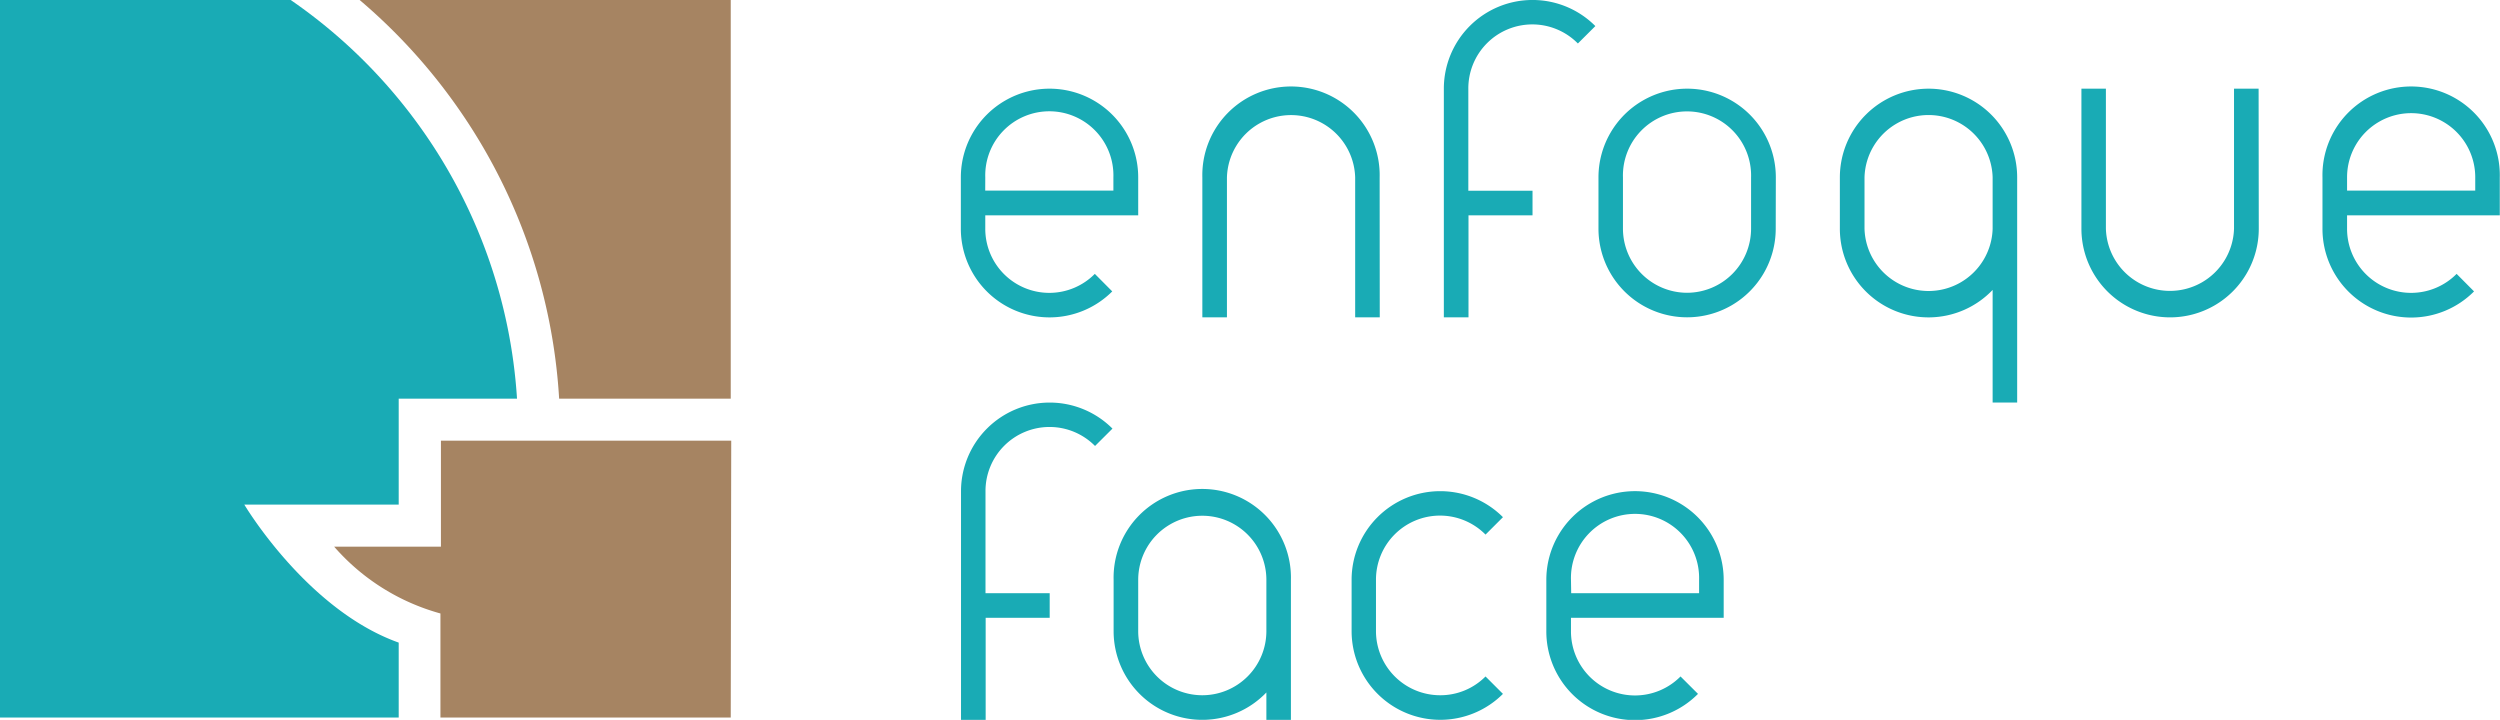
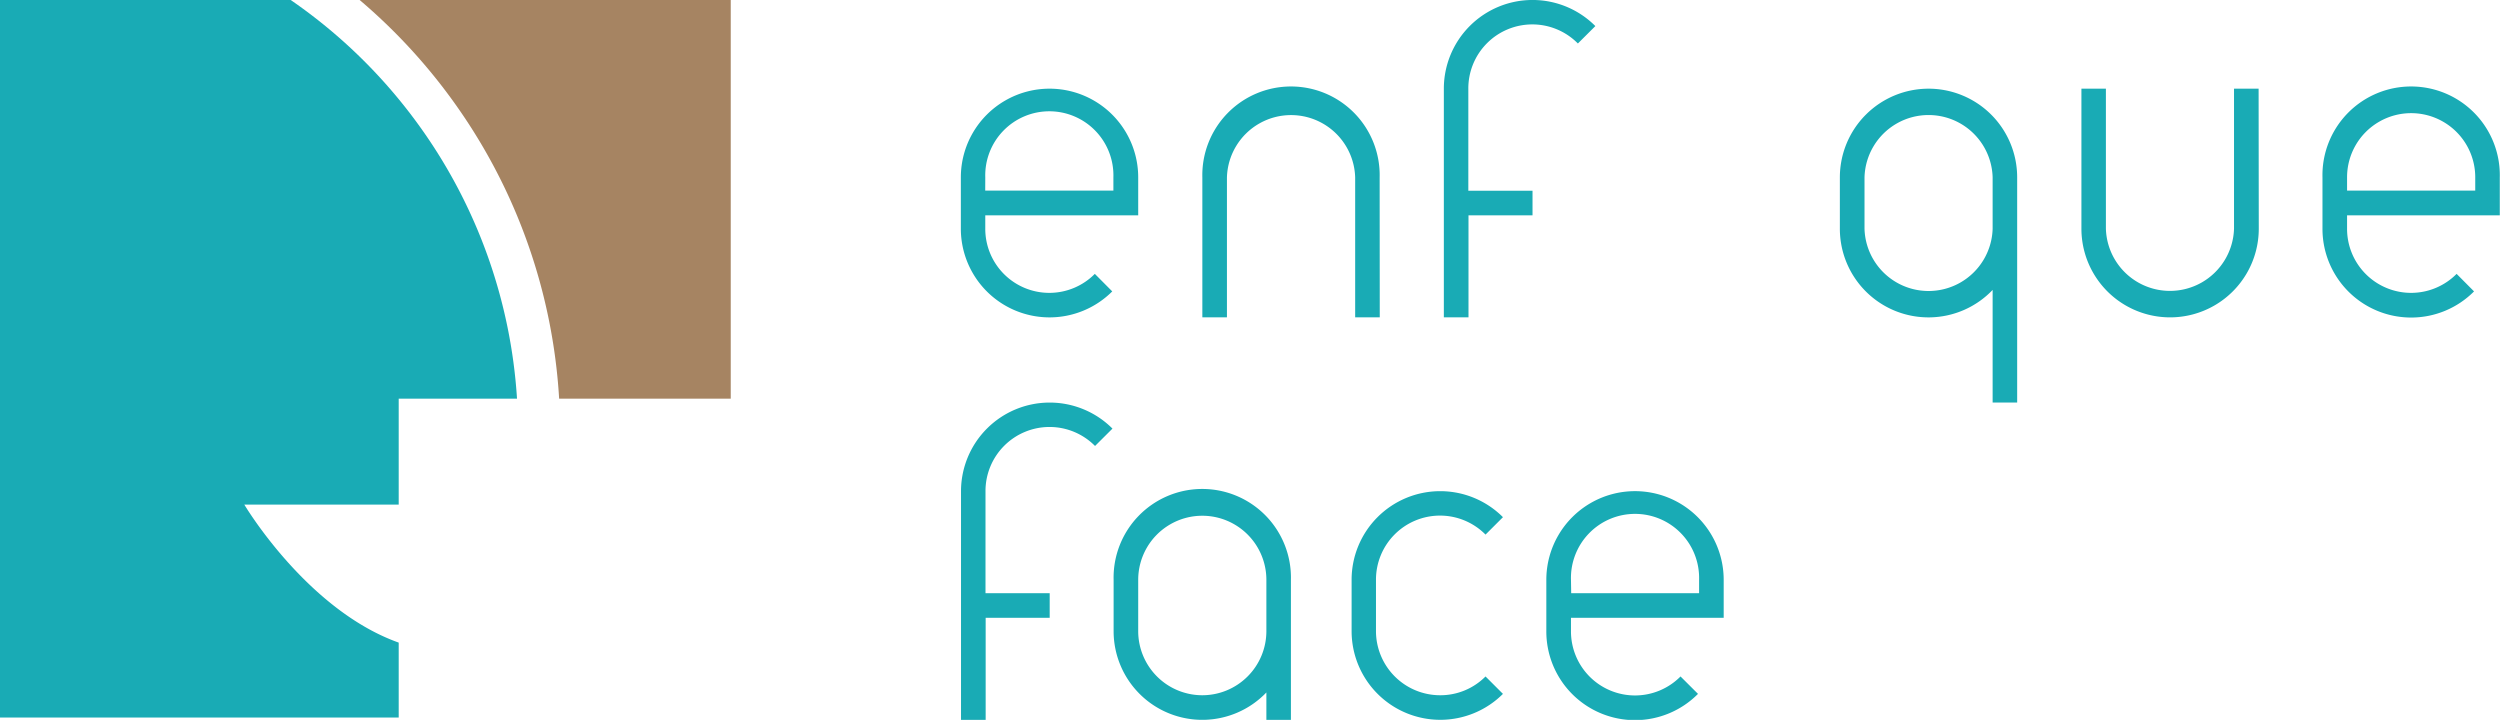
<svg xmlns="http://www.w3.org/2000/svg" id="Layer_1" data-name="Layer 1" viewBox="0 0 456.42 131.43">
  <defs>
    <clipPath id="clip-path" transform="translate(0 0)">
      <rect x="-57.39" y="-41.47" width="572" height="214" style="fill:none" />
    </clipPath>
  </defs>
  <g style="clip-path:url(#clip-path)">
    <path d="M251.88,32.38a16.19,16.19,0,1,0-32.37,0h0V57.94H224V32.38a11.71,11.71,0,0,1,23.41,0V57.94h4.49Z" transform="translate(0 0)" style="fill:#19abb5" />
    <path d="M412.35,16.19h-4.49V41.75a11.7,11.7,0,0,1-23.39,0V16.19H380V41.75a16.19,16.19,0,1,0,32.38,0Z" transform="translate(0 0)" style="fill:#19abb5" />
    <path d="M352.09,16.19A16.2,16.2,0,0,0,335.9,32.38v9.37a16.18,16.18,0,0,0,27.89,11.18V73.49h4.48V32.38a16.18,16.18,0,0,0-16.18-16.19m11.7,25.58a11.7,11.7,0,0,1-23.39,0V32.36a11.7,11.7,0,0,1,23.39,0Z" transform="translate(0 0)" style="fill:#19abb5" />
-     <path d="M324.21,32.38a16.19,16.19,0,0,0-32.38,0v9.37h0a16.18,16.18,0,1,0,32.36,0h0ZM308,53.45a11.72,11.72,0,0,1-11.7-11.7V32.38a11.7,11.7,0,1,1,23.39,0v9.37A11.71,11.71,0,0,1,308,53.45" transform="translate(0 0)" style="fill:#19abb5" />
    <path d="M268.07,16.19a11.68,11.68,0,0,1,20-8.25l3.19-3.18a16.19,16.19,0,0,0-27.66,11.43V57.94h4.5V39.31h11.69V34.82H268.07Z" transform="translate(0 0)" style="fill:#19abb5" />
    <path d="M199.88,50a11.69,11.69,0,0,1-20-8.27h0V39.31H207.8V32.38a16.19,16.19,0,1,0-32.38,0v9.37A16.19,16.19,0,0,0,203.06,53.2Zm-20-17.64h0a11.7,11.7,0,1,1,23.39,0v2.44h-23.4Z" transform="translate(0 0)" style="fill:#19abb5" />
    <path d="M448.5,50a11.69,11.69,0,0,1-20-8.27V39.31h27.88V32.38a16.19,16.19,0,1,0-32.37,0v9.37A16.19,16.19,0,0,0,451.68,53.2Zm-20-17.64h0a11.7,11.7,0,1,1,23.4,0v2.44h-23.4Z" transform="translate(0 0)" style="fill:#19abb5" />
    <path d="M179.92,89.67a11.69,11.69,0,0,1,20-8.25l3.18-3.17a16.19,16.19,0,0,0-27.65,11.42v41.75h4.5V112.79h11.69V108.3H179.92Z" transform="translate(0 0)" style="fill:#19abb5" />
    <path d="M306.81,123.5a11.69,11.69,0,0,1-20-8.27v-2.44h27.88v-6.93a16.19,16.19,0,1,0-32.38,0v9.37A16.19,16.19,0,0,0,310,126.68Zm-20-17.64h0a11.7,11.7,0,1,1,23.39,0v2.44H286.85Z" transform="translate(0 0)" style="fill:#19abb5" />
    <path d="M262.92,126.93a11.72,11.72,0,0,1-11.71-11.7v-9.37a11.69,11.69,0,0,1,20-8.26l3.18-3.18a16.18,16.18,0,0,0-27.63,11.44v9.37a16.19,16.19,0,0,0,27.63,11.45l-3.18-3.18a11.61,11.61,0,0,1-8.26,3.43" transform="translate(0 0)" style="fill:#19abb5" />
    <path d="M235.68,105.86a16.19,16.19,0,1,0-32.37,0v9.38a16.19,16.19,0,0,0,27.89,11.18v5h4.48V105.86ZM219.5,126.93a11.71,11.71,0,0,1-11.7-11.69v-9.38h0a11.7,11.7,0,1,1,23.4,0v9.39a11.71,11.71,0,0,1-11.7,11.68" transform="translate(0 0)" style="fill:#19abb5" />
-     <path d="M133.41,131h-53V112A39.75,39.75,0,0,1,61,99.8h19.5V80.45h53Z" transform="translate(0 0)" style="fill:#a68462" />
    <path d="M72.79,131H0V0H53.07A95.92,95.92,0,0,1,77,23.61,95.44,95.44,0,0,1,94.39,72.78H72.79V92.12H44.6S56,111.34,72.79,117.32Z" transform="translate(0 0)" style="fill:#19abb5" />
    <path d="M133.41,72.78H102.08A103.17,103.17,0,0,0,83.23,19.17,103.88,103.88,0,0,0,65.66,0h67.75Z" transform="translate(0 0)" style="fill:#a68462" />
  </g>
</svg>